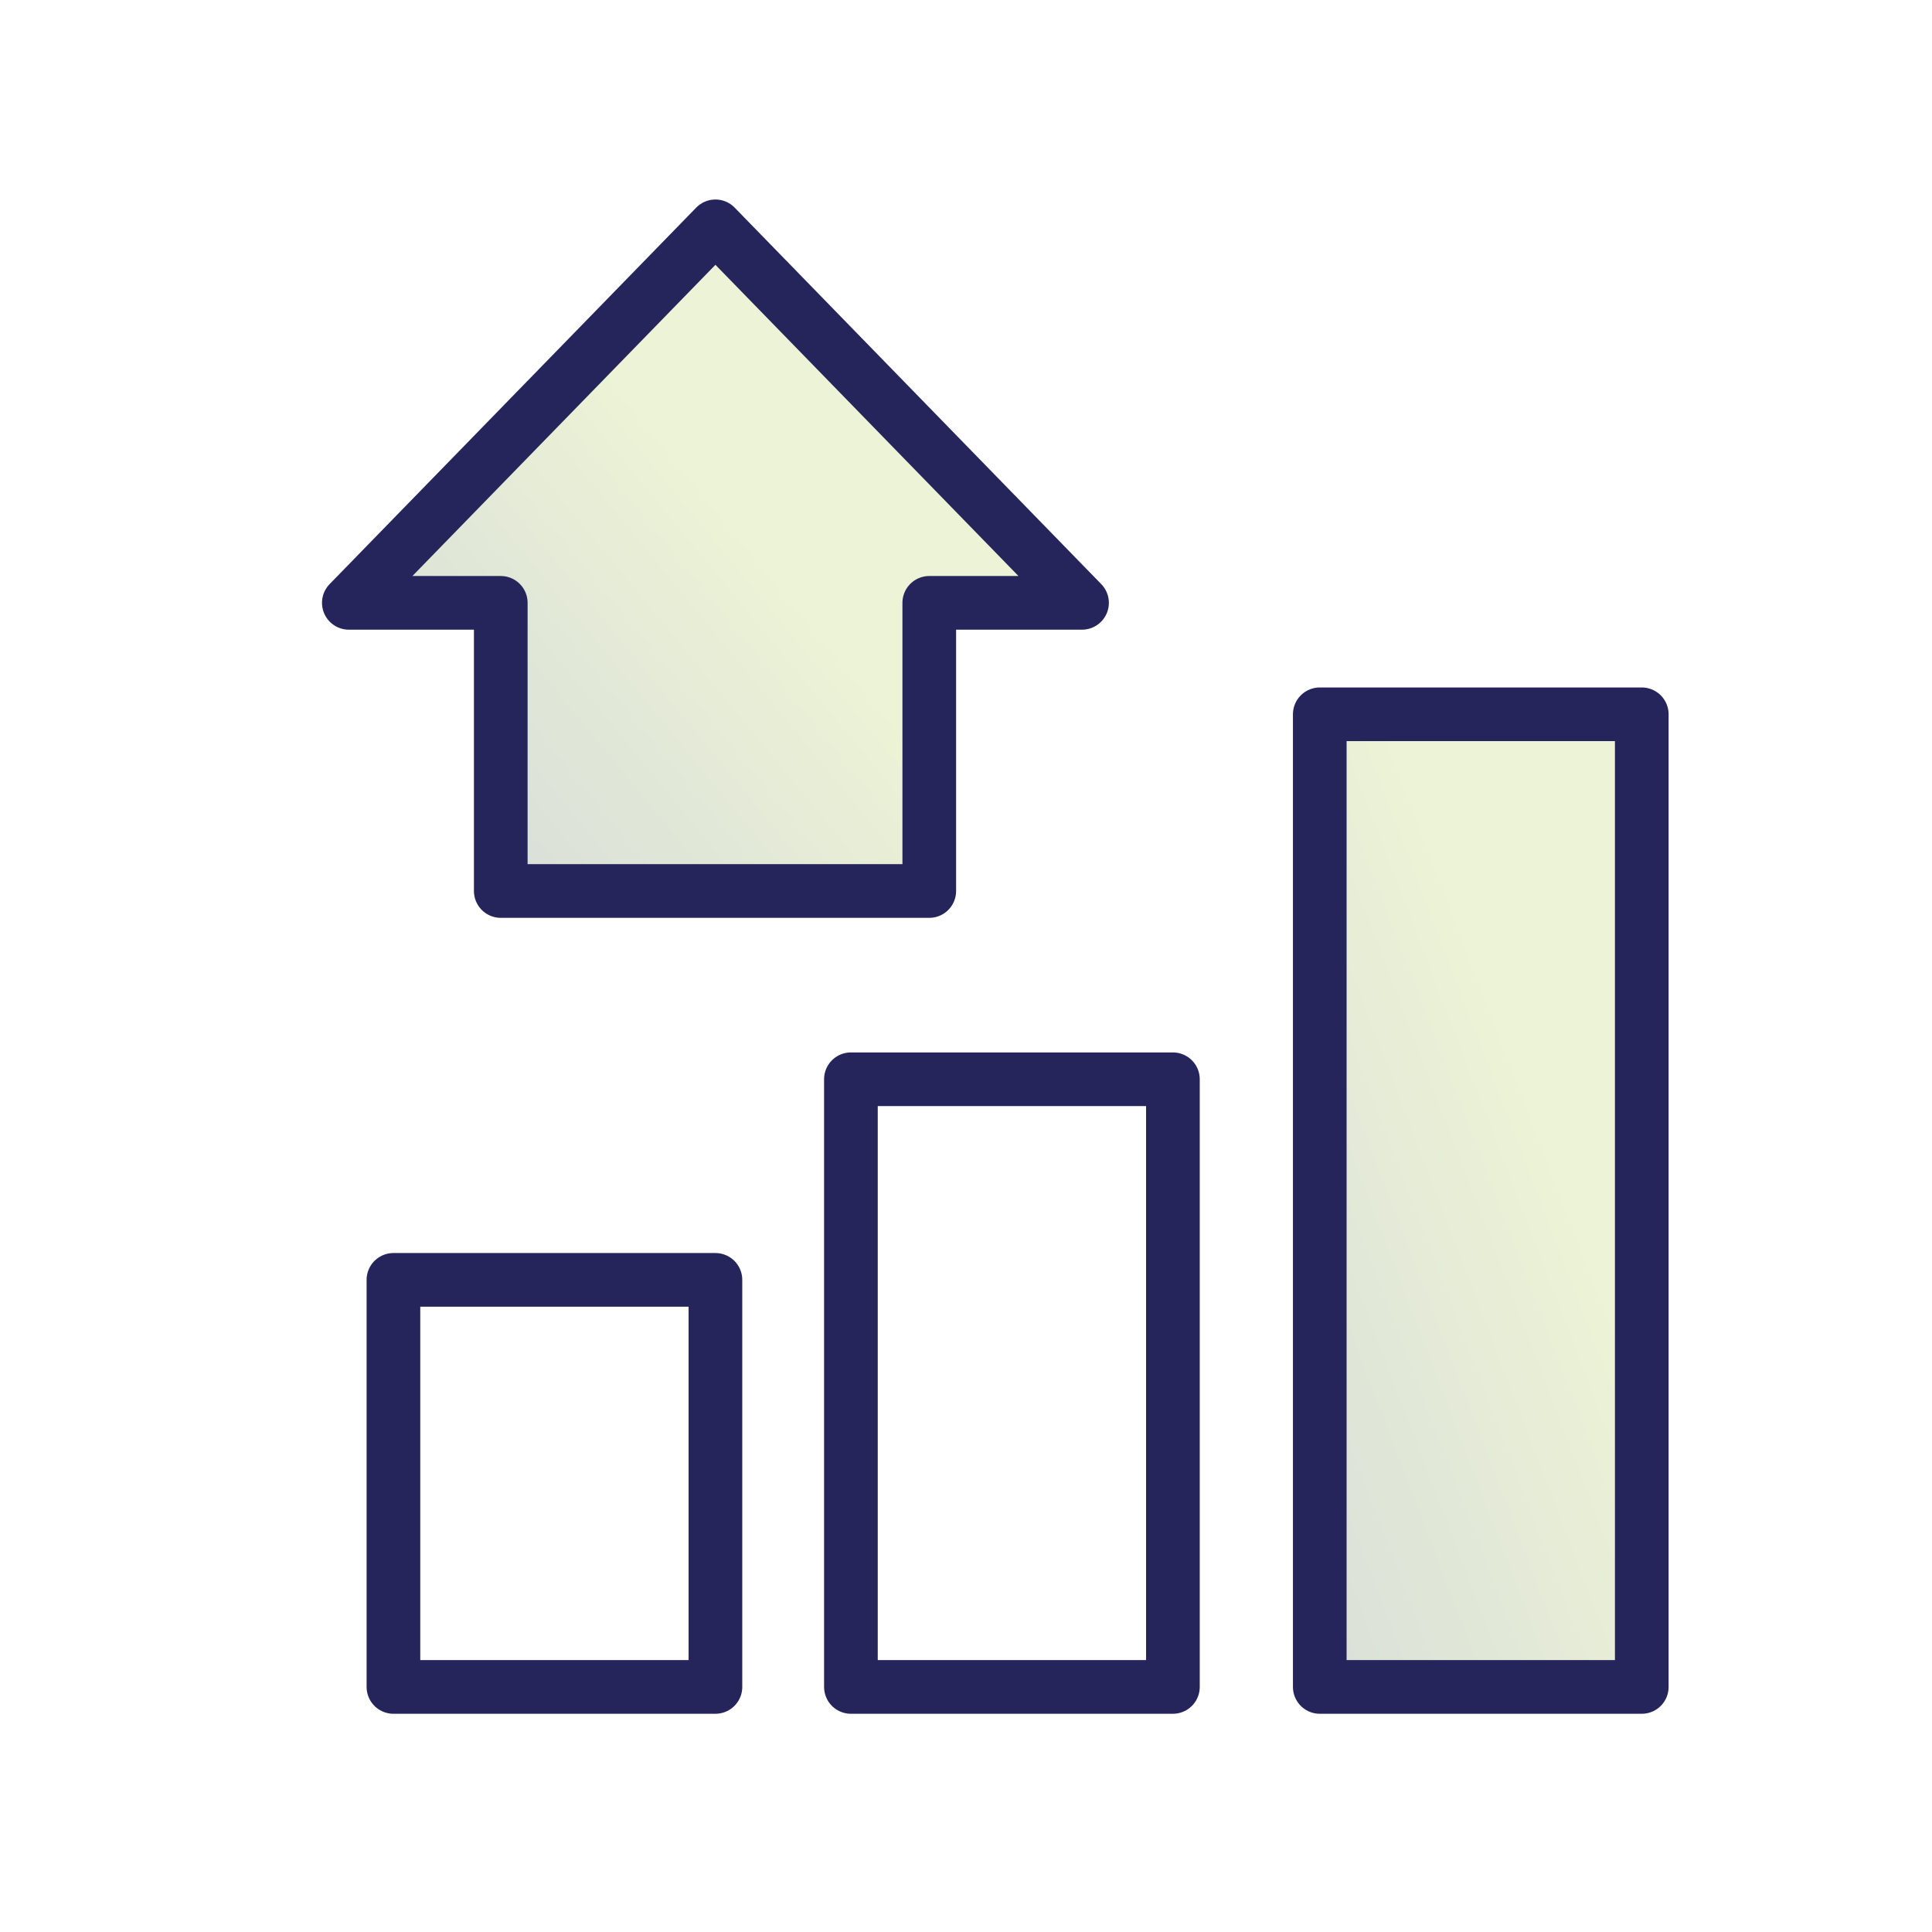
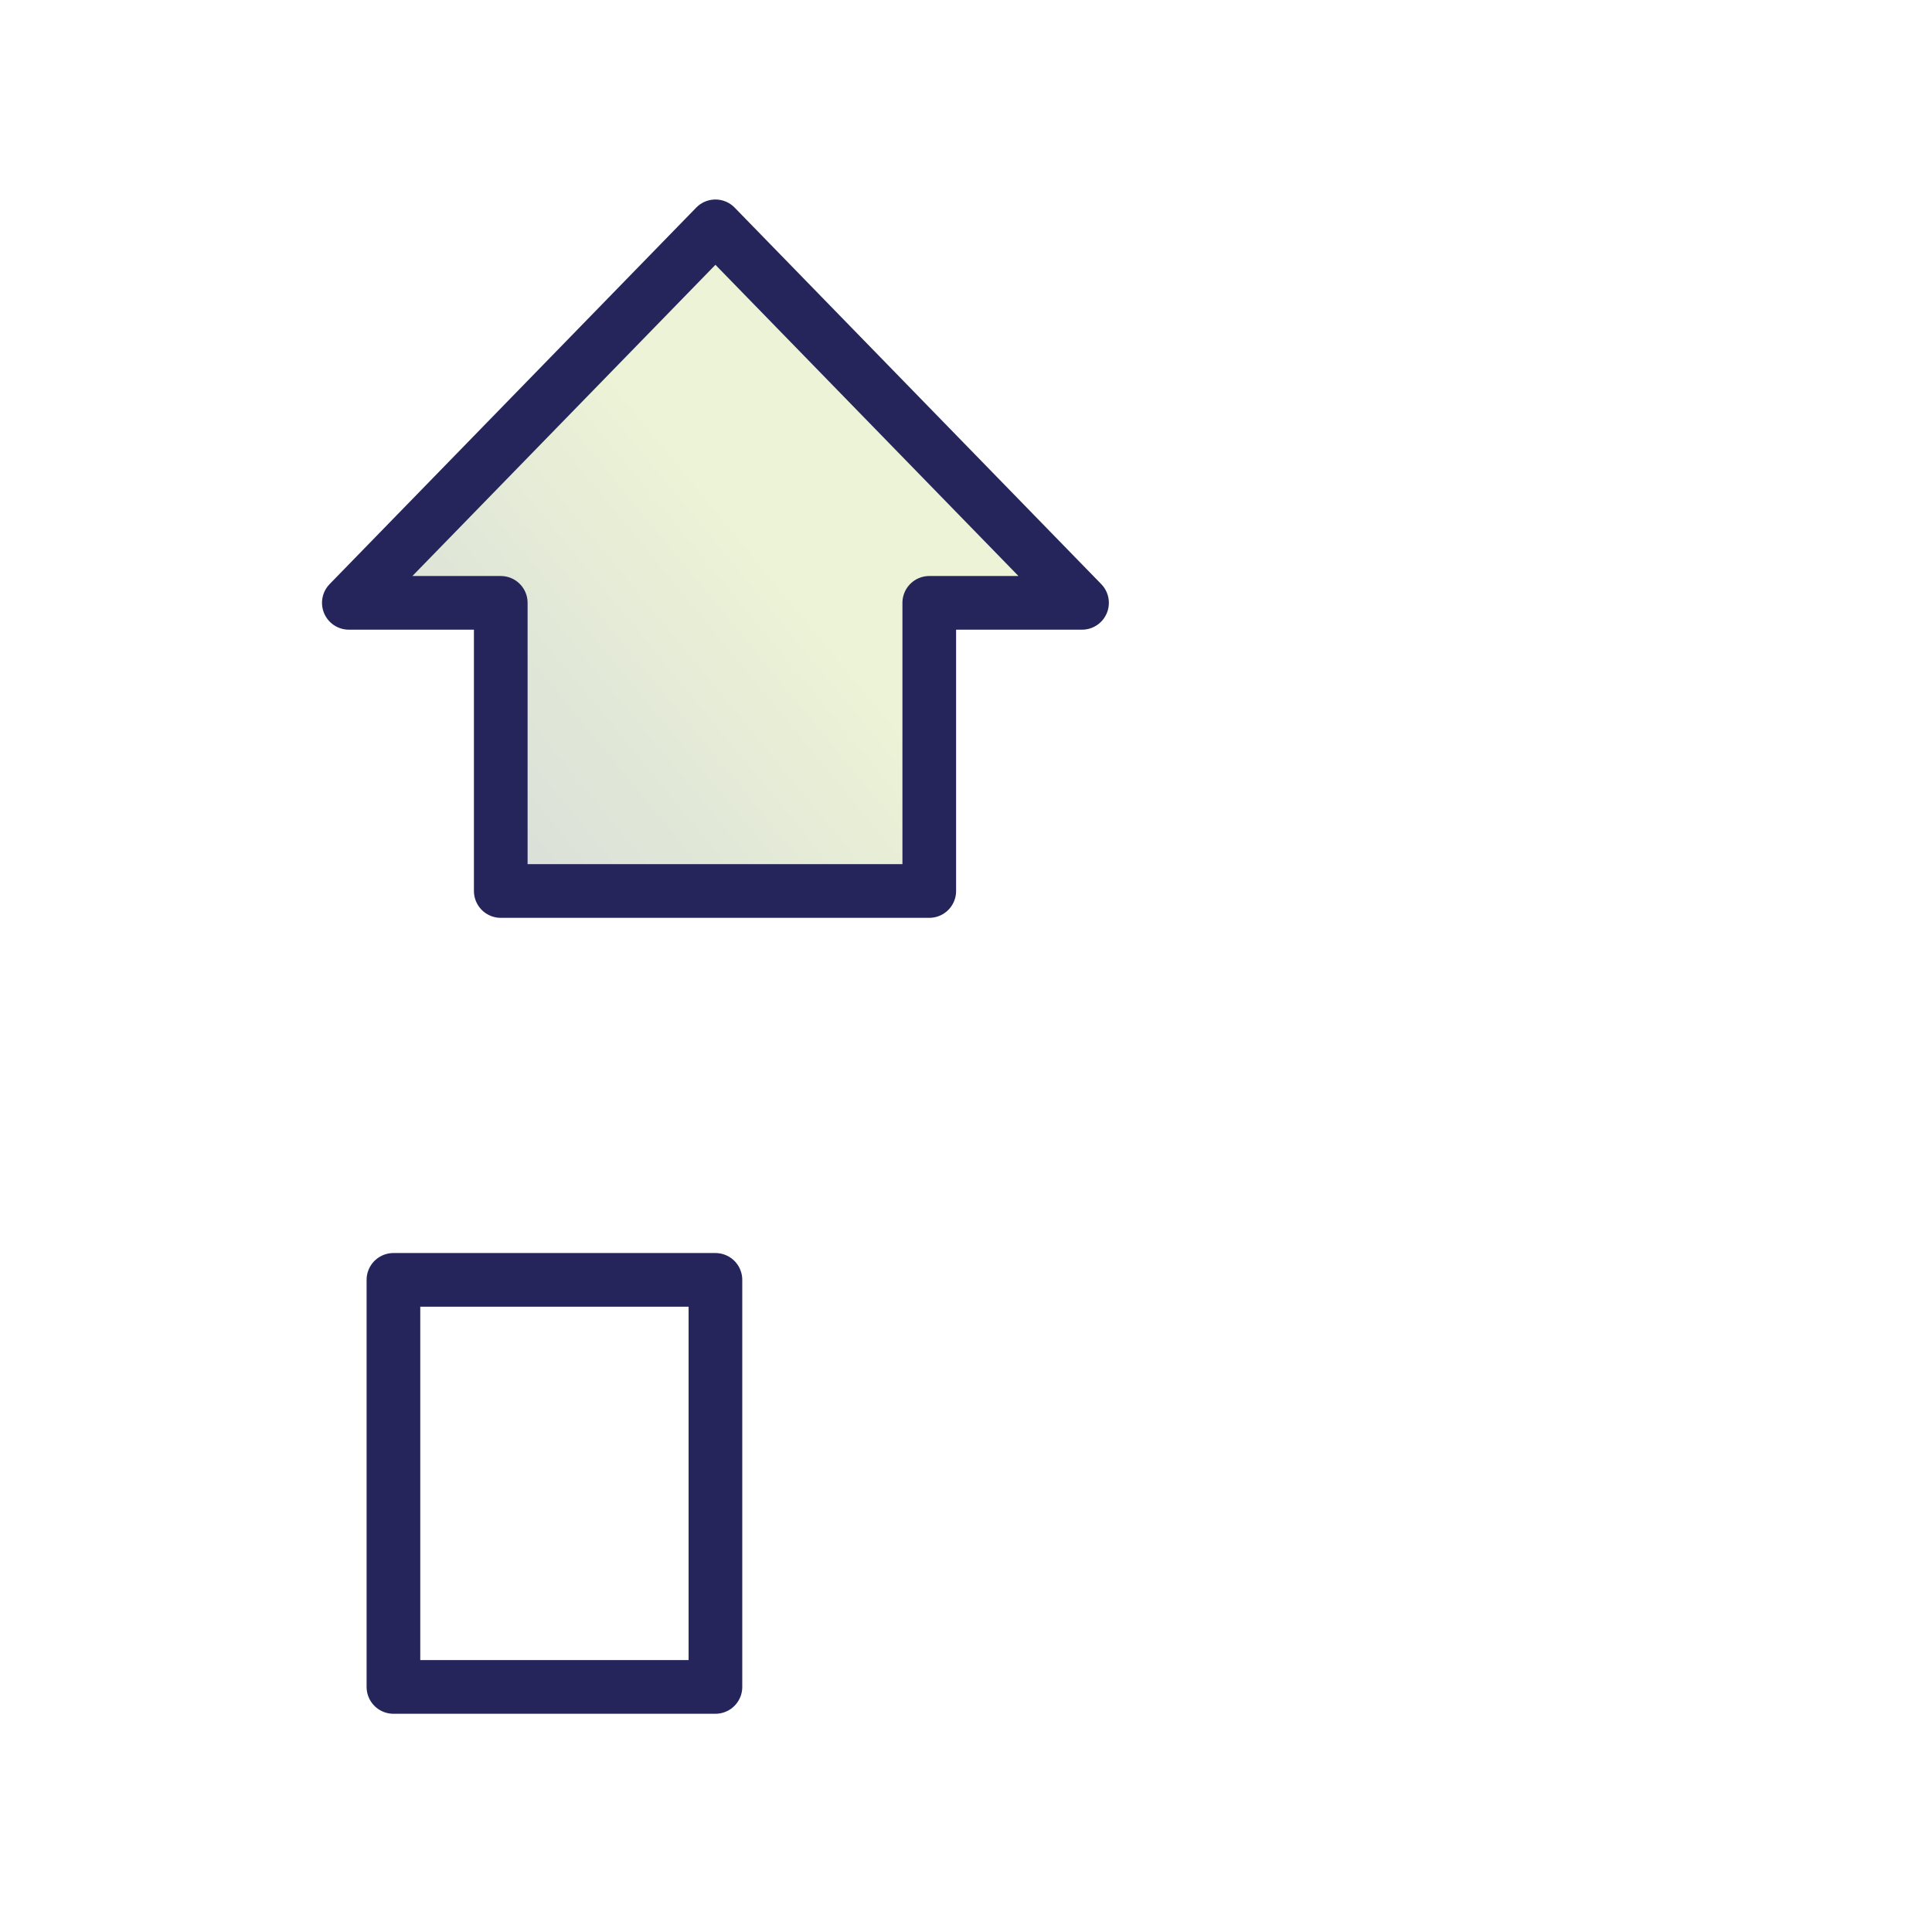
<svg xmlns="http://www.w3.org/2000/svg" width="72" height="72" viewBox="0 0 72 72" fill="none">
  <path d="M26.662 47.697H14.662V62.867H26.662V47.697Z" stroke="#25255C" stroke-width="2" stroke-linecap="round" stroke-linejoin="round" />
-   <path d="M43.711 40.221H31.711V62.867H43.711V40.221Z" stroke="#25255C" stroke-width="2" stroke-linecap="round" stroke-linejoin="round" />
-   <path d="M61.184 26.62H49.184V62.867H61.184V26.62Z" fill="url(#paint0_linear_1072_4501)" fill-opacity="0.25" stroke="#25255C" stroke-width="2" stroke-linecap="round" stroke-linejoin="round" />
  <path d="M40.324 22.466H34.631V33.205H18.662V22.466H13L26.662 8.435L40.324 22.466Z" fill="url(#paint1_linear_1072_4501)" fill-opacity="0.25" stroke="#25255C" stroke-width="2" stroke-linecap="round" stroke-linejoin="round" />
  <defs>
    <linearGradient id="paint0_linear_1072_4501" x1="-8.049" y1="68.928" x2="66.538" y2="40.405" gradientUnits="userSpaceOnUse">
      <stop stop-color="#459D8A" />
      <stop offset="0.15" stop-color="#3E8080" />
      <stop offset="0.38" stop-color="#365972" />
      <stop offset="0.5" stop-color="#334B6D" />
      <stop offset="0.56" stop-color="#3E566B" />
      <stop offset="0.66" stop-color="#5C7467" />
      <stop offset="0.79" stop-color="#8DA660" />
      <stop offset="0.89" stop-color="#B8D15A" />
    </linearGradient>
    <linearGradient id="paint1_linear_1072_4501" x1="-23.77" y1="65.513" x2="36.139" y2="16.312" gradientUnits="userSpaceOnUse">
      <stop stop-color="#459D8A" />
      <stop offset="0.15" stop-color="#3E8080" />
      <stop offset="0.38" stop-color="#365972" />
      <stop offset="0.5" stop-color="#334B6D" />
      <stop offset="0.56" stop-color="#3E566B" />
      <stop offset="0.66" stop-color="#5C7467" />
      <stop offset="0.79" stop-color="#8DA660" />
      <stop offset="0.89" stop-color="#B8D15A" />
    </linearGradient>
  </defs>
</svg>